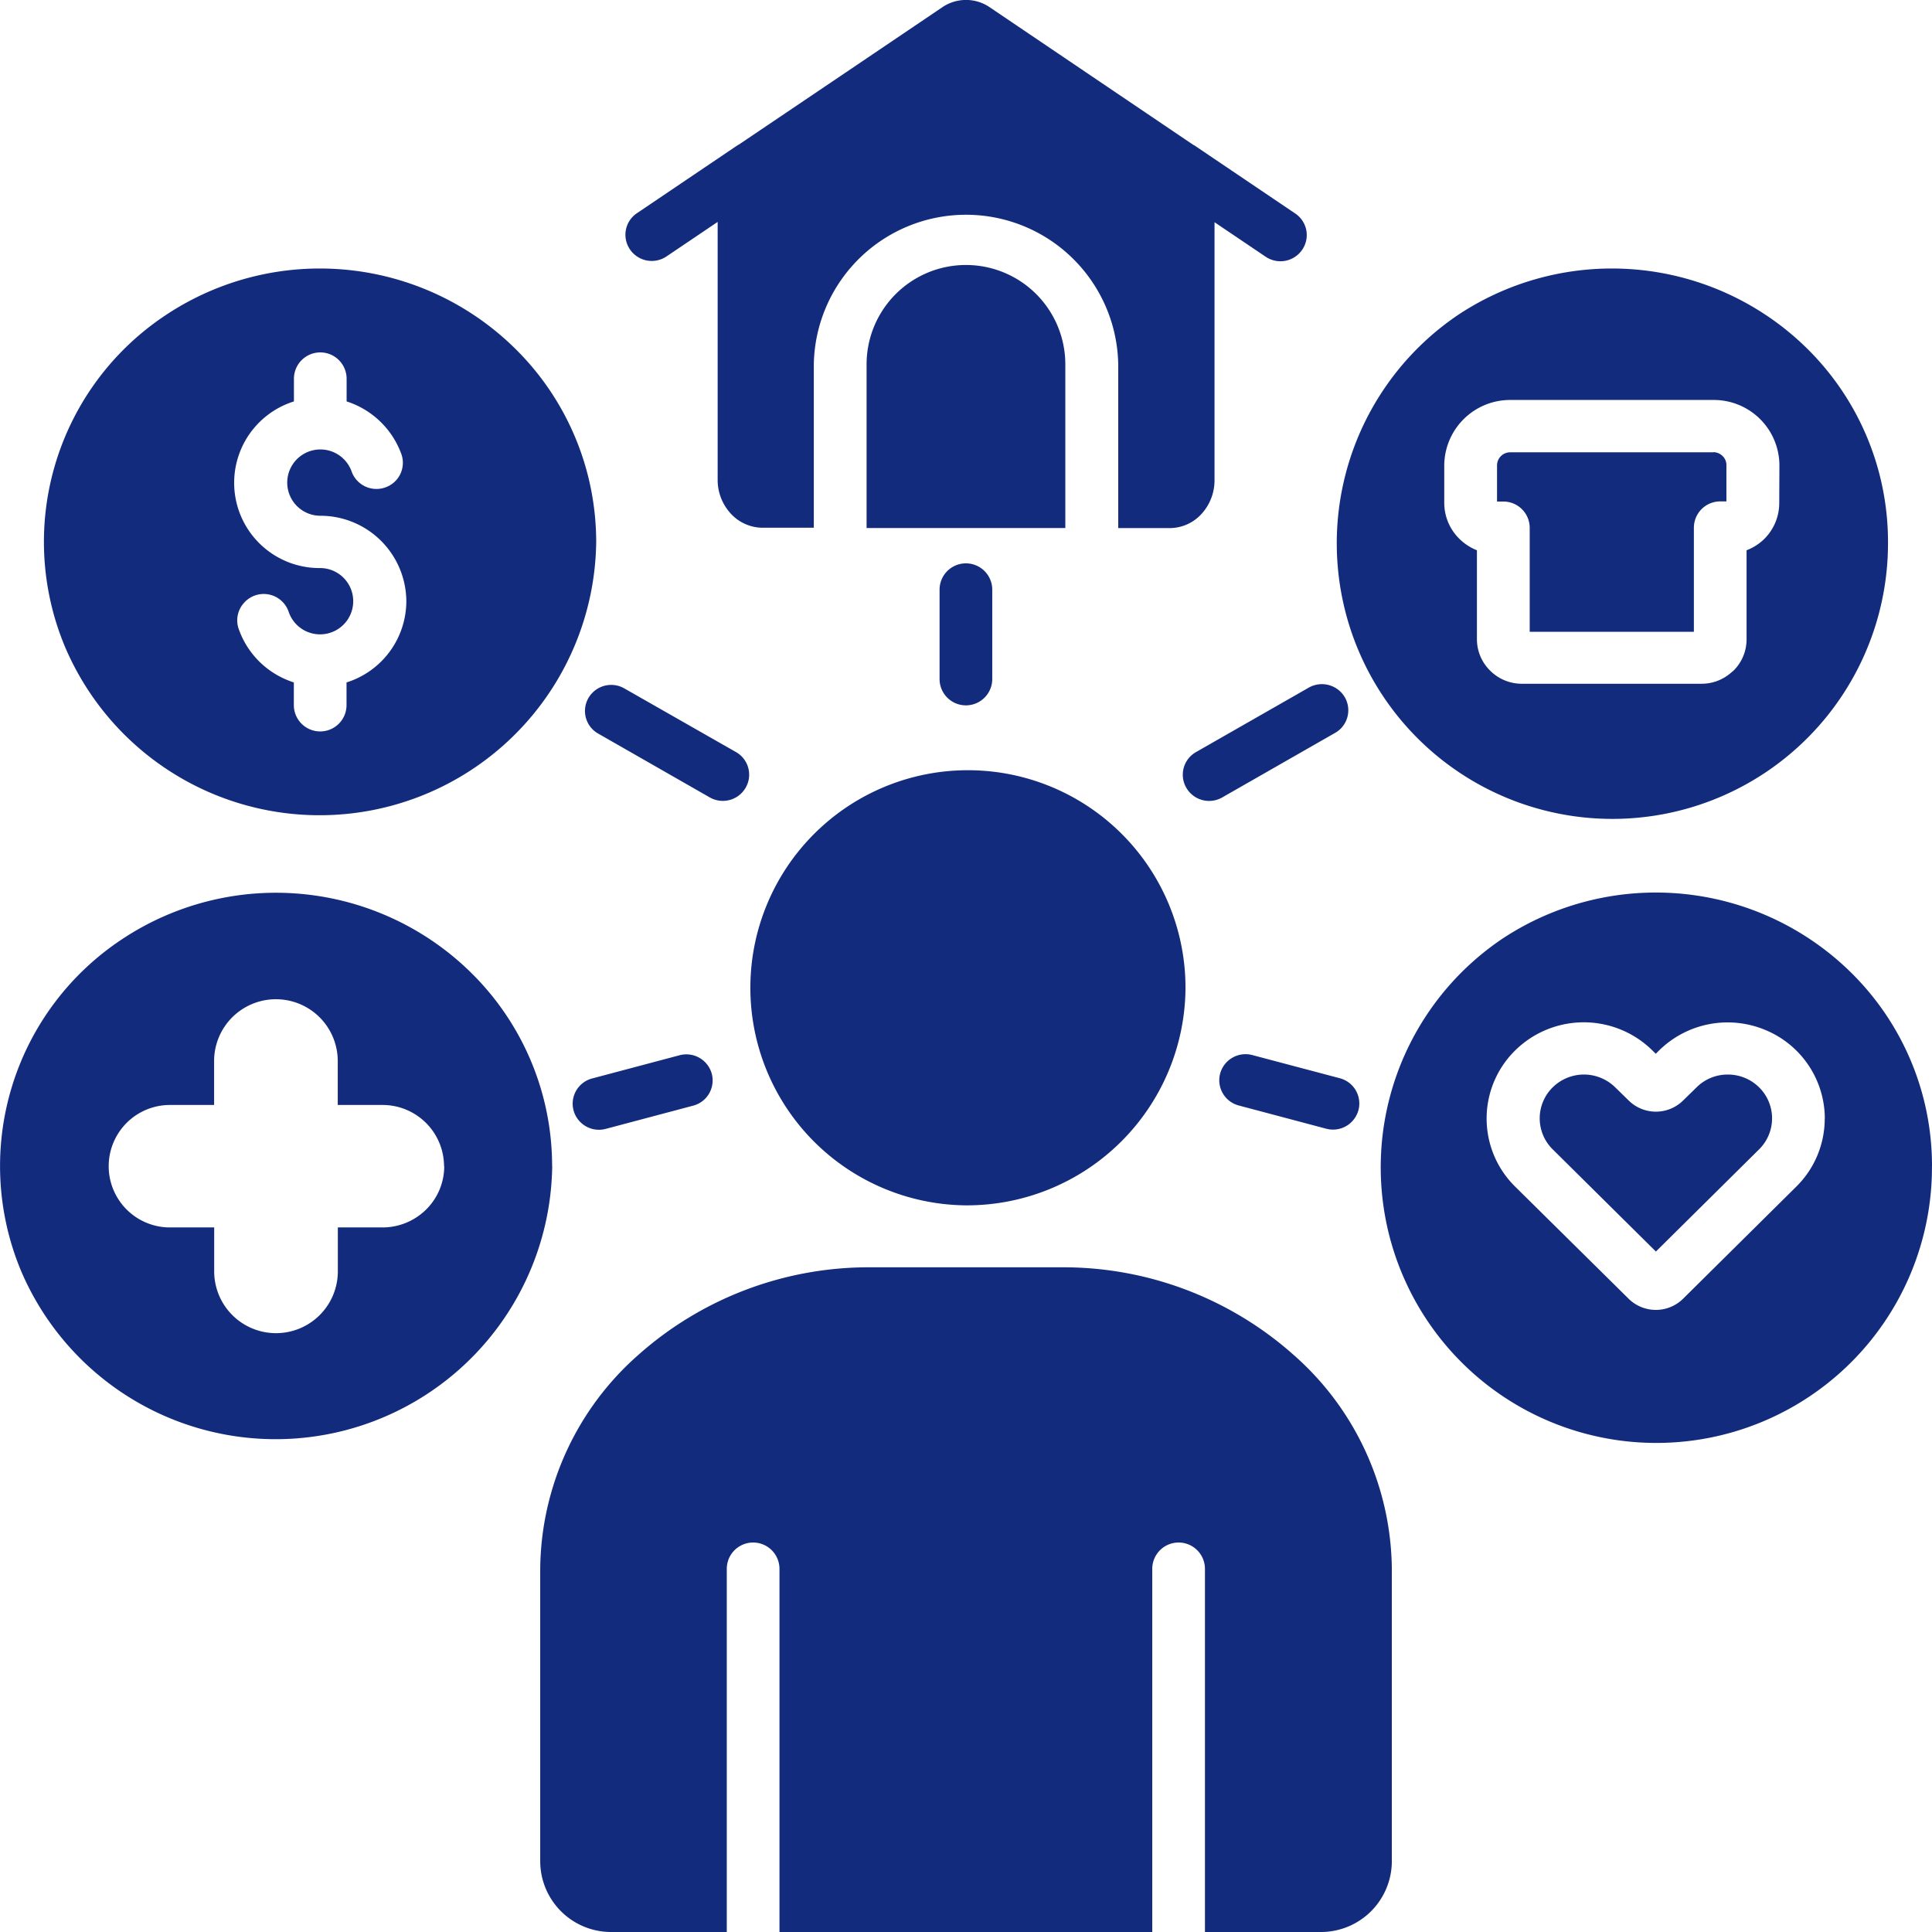
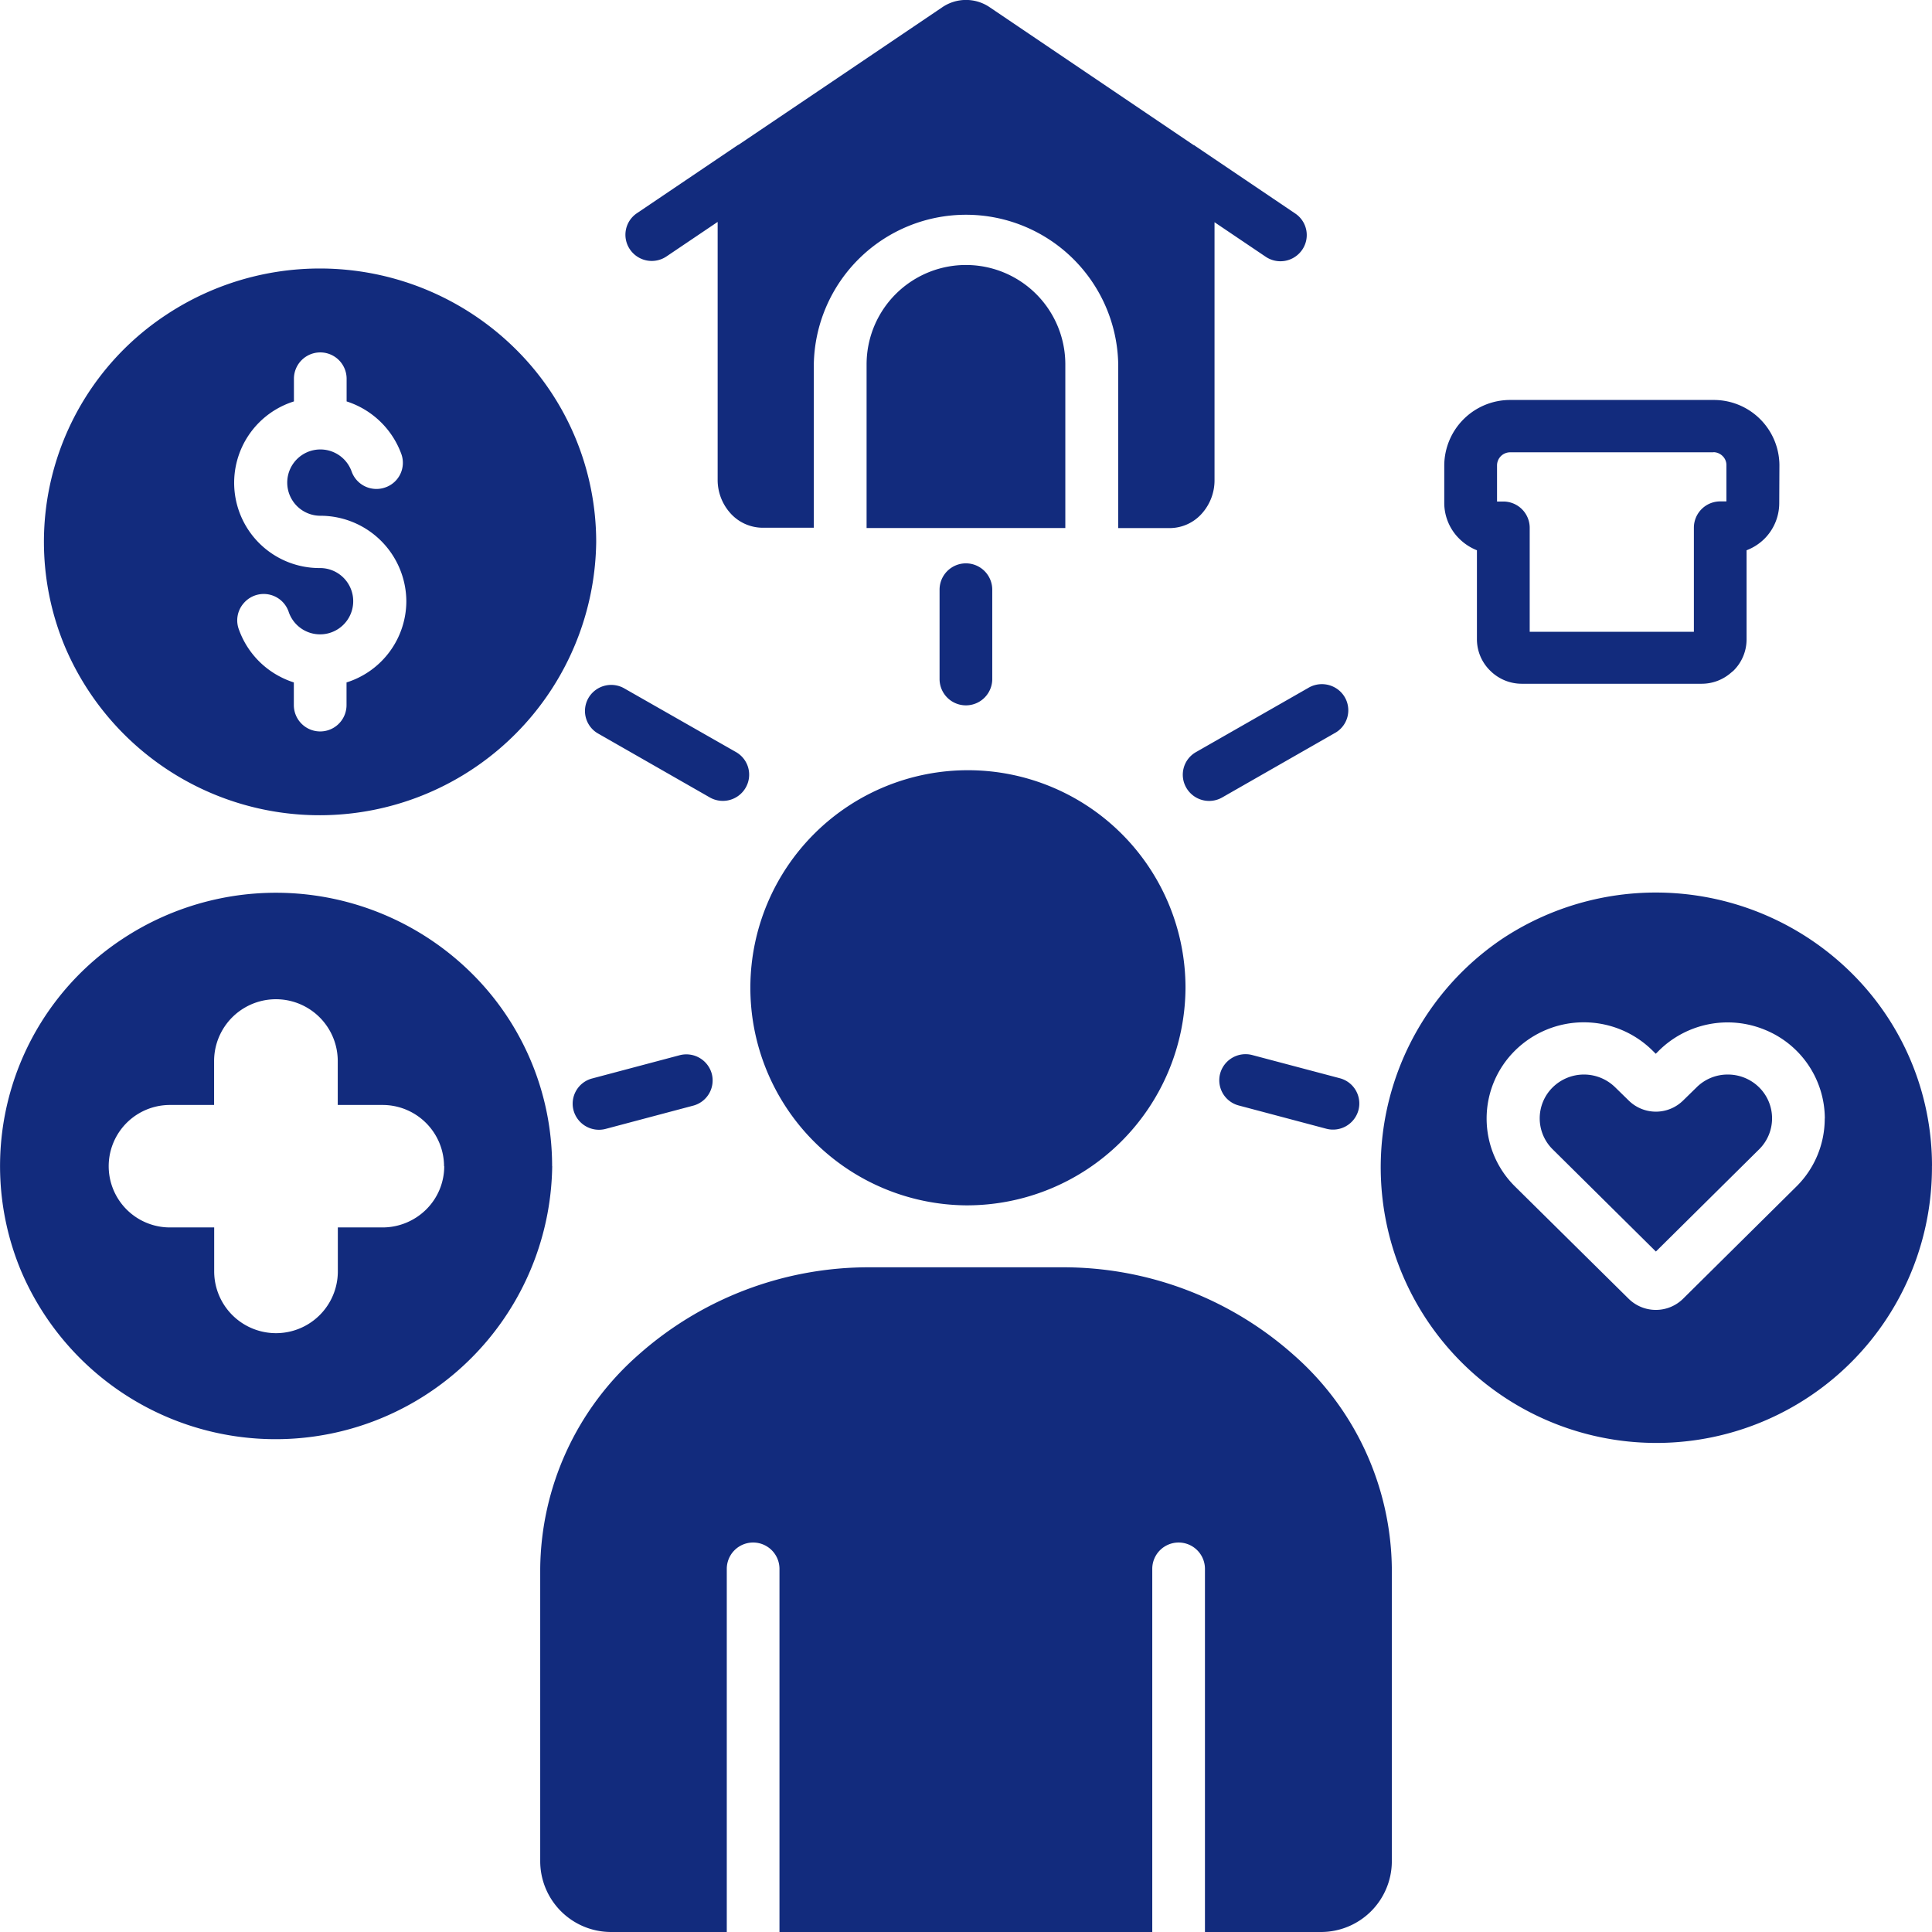
<svg xmlns="http://www.w3.org/2000/svg" width="44" height="44" viewBox="0 0 44 44">
-   <path id="Lifestyle_Mgmt" data-name="Lifestyle Mgmt" d="M22.007,36.579a4.955,4.955,0,1,1,5-4.955,4.98,4.98,0,0,1-5,4.955Zm8.076,16.549a1.614,1.614,0,0,0,1.623-1.607V44.858a6.563,6.563,0,0,0-2.231-4.868,7.889,7.889,0,0,0-5.294-2H19.834a7.894,7.894,0,0,0-5.294,2,6.562,6.562,0,0,0-2.229,4.868v6.663a1.614,1.614,0,0,0,1.62,1.607H16.56v-8.27a.6.6,0,0,1,1.2,0v8.27H26.25v-8.27a.6.6,0,0,1,1.2,0v8.27ZM24.27,21.154V17.426a2.263,2.263,0,0,0-4.526,0v3.728ZM39.357,33.6a1,1,0,0,0-.711.292l-.307.3a.883.883,0,0,1-1.238,0l-.307-.3a1.015,1.015,0,0,0-1.425,0,.991.991,0,0,0,0,1.411l2.351,2.328,2.351-2.328a.992.992,0,0,0,0-1.411,1.01,1.01,0,0,0-.714-.292Zm4.65,2.082a6.277,6.277,0,1,1-9.781-5.177,6.334,6.334,0,0,1,7.94.774,6.175,6.175,0,0,1,1.842,4.4ZM41.567,34.6A2.188,2.188,0,0,0,40.2,32.58a2.226,2.226,0,0,0-2.408.472l-.075.075-.076-.075a2.226,2.226,0,0,0-3.127,0,2.175,2.175,0,0,0,0,3.1L37.1,38.707a.883.883,0,0,0,1.238,0l2.582-2.557a2.173,2.173,0,0,0,.645-1.549ZM12.584,35.687A6.3,6.3,0,0,1,.487,38.07,6.193,6.193,0,0,1,2.8,30.51a6.334,6.334,0,0,1,7.94.774,6.176,6.176,0,0,1,1.842,4.4Zm-2.463,0a1.4,1.4,0,0,0-1.408-1.394H7.7v-1a1.408,1.408,0,0,0-2.816,0v1H3.878a1.394,1.394,0,1,0,0,2.789H4.886v1a1.408,1.408,0,0,0,2.816,0v-1H8.713a1.413,1.413,0,0,0,1-.408,1.385,1.385,0,0,0,.412-.987ZM13.586,21.47a6.3,6.3,0,0,1-12.1,2.383A6.193,6.193,0,0,1,3.8,16.293a6.334,6.334,0,0,1,7.94.774A6.181,6.181,0,0,1,13.586,21.47ZM9.262,22.821A1.958,1.958,0,0,0,7.3,20.874a.755.755,0,1,1,.716-1.008.6.6,0,0,0,.766.363.593.593,0,0,0,.367-.759,1.965,1.965,0,0,0-1.247-1.2v-.516a.6.6,0,0,0-1.2,0v.516a1.942,1.942,0,0,0,.6,3.795.755.755,0,1,1-.716,1.008.6.6,0,0,0-1.034-.2.591.591,0,0,0-.1.6,1.95,1.95,0,0,0,.719.936,2,2,0,0,0,.529.261v.516a.6.6,0,0,0,1.2,0v-.516a1.944,1.944,0,0,0,1.362-1.85ZM22.558,9.3a.959.959,0,0,0-1.1,0l-2.314,1.563-2.317,1.563-.007,0-2.307,1.558a.591.591,0,0,0-.157.826.6.6,0,0,0,.834.156l1.162-.784v5.872a1.132,1.132,0,0,0,.268.736.992.992,0,0,0,.76.357h1.162V17.427a3.467,3.467,0,0,1,6.933,0v3.728h1.164A.983.983,0,0,0,27.4,20.8a1.132,1.132,0,0,0,.268-.736V14.189l1.162.784a.6.6,0,0,0,.834-.156.591.591,0,0,0-.157-.826L27.2,12.433l-.007,0ZM39.033,19.429H34.4a.3.3,0,0,0-.21.087.3.3,0,0,0-.088.207v.827h.144a.6.6,0,0,1,.6.6v2.367h3.739V21.147a.6.6,0,0,1,.6-.6h.141v-.827a.285.285,0,0,0-.088-.207.3.3,0,0,0-.209-.087Zm3.973,2.041a6.277,6.277,0,1,1-9.781-5.177,6.334,6.334,0,0,1,7.94.774A6.181,6.181,0,0,1,43.006,21.47Zm-2.473-1.747a1.494,1.494,0,0,0-1.5-1.486H34.4a1.5,1.5,0,0,0-1.5,1.486v.861a1.148,1.148,0,0,0,.344.815l0,0a1.2,1.2,0,0,0,.4.261v2.031a1,1,0,0,0,.3.709l0,0a1.018,1.018,0,0,0,.719.3h4.1a1.014,1.014,0,0,0,.67-.253l.052-.043a1,1,0,0,0,.3-.714V21.66a1.166,1.166,0,0,0,.4-.255l0,0a1.148,1.148,0,0,0,.344-.815ZM21.406,24.592a.6.6,0,0,0,1.2,0V22.558a.6.6,0,0,0-1.2,0Zm5.839,1.665a.592.592,0,0,0-.219.813.6.6,0,0,0,.821.217l2.553-1.46a.592.592,0,0,0,.009-1.041.606.606,0,0,0-.61.011Zm1.286,6.9a.6.6,0,0,0-.735.421.594.594,0,0,0,.425.727l1.988.528a.6.6,0,0,0,.736-.42.594.594,0,0,0-.424-.729ZM15.793,34.309a.594.594,0,0,0,.425-.727.6.6,0,0,0-.735-.421l-1.988.528a.594.594,0,0,0-.425.727.6.6,0,0,0,.735.421Zm.375-7.023a.6.6,0,0,0,.821-.217.592.592,0,0,0-.219-.813L14.216,24.8a.6.6,0,0,0-.807.225.592.592,0,0,0,.205.8Z" transform="translate(-0.008 -9.128)" fill="#122b7d" fill-rule="evenodd" />
+   <path id="Lifestyle_Mgmt" data-name="Lifestyle Mgmt" d="M22.007,36.579a4.955,4.955,0,1,1,5-4.955,4.98,4.98,0,0,1-5,4.955Zm8.076,16.549a1.614,1.614,0,0,0,1.623-1.607V44.858a6.563,6.563,0,0,0-2.231-4.868,7.889,7.889,0,0,0-5.294-2H19.834a7.894,7.894,0,0,0-5.294,2,6.562,6.562,0,0,0-2.229,4.868v6.663a1.614,1.614,0,0,0,1.62,1.607H16.56v-8.27a.6.6,0,0,1,1.2,0v8.27H26.25v-8.27a.6.6,0,0,1,1.2,0v8.27ZM24.27,21.154V17.426a2.263,2.263,0,0,0-4.526,0v3.728ZM39.357,33.6a1,1,0,0,0-.711.292l-.307.3a.883.883,0,0,1-1.238,0l-.307-.3a1.015,1.015,0,0,0-1.425,0,.991.991,0,0,0,0,1.411l2.351,2.328,2.351-2.328a.992.992,0,0,0,0-1.411,1.01,1.01,0,0,0-.714-.292Zm4.65,2.082a6.277,6.277,0,1,1-9.781-5.177,6.334,6.334,0,0,1,7.94.774,6.175,6.175,0,0,1,1.842,4.4ZM41.567,34.6A2.188,2.188,0,0,0,40.2,32.58a2.226,2.226,0,0,0-2.408.472l-.075.075-.076-.075a2.226,2.226,0,0,0-3.127,0,2.175,2.175,0,0,0,0,3.1L37.1,38.707a.883.883,0,0,0,1.238,0l2.582-2.557a2.173,2.173,0,0,0,.645-1.549ZM12.584,35.687A6.3,6.3,0,0,1,.487,38.07,6.193,6.193,0,0,1,2.8,30.51a6.334,6.334,0,0,1,7.94.774,6.176,6.176,0,0,1,1.842,4.4Zm-2.463,0a1.4,1.4,0,0,0-1.408-1.394H7.7v-1a1.408,1.408,0,0,0-2.816,0v1H3.878a1.394,1.394,0,1,0,0,2.789H4.886v1a1.408,1.408,0,0,0,2.816,0v-1H8.713a1.413,1.413,0,0,0,1-.408,1.385,1.385,0,0,0,.412-.987ZM13.586,21.47a6.3,6.3,0,0,1-12.1,2.383A6.193,6.193,0,0,1,3.8,16.293a6.334,6.334,0,0,1,7.94.774A6.181,6.181,0,0,1,13.586,21.47ZM9.262,22.821A1.958,1.958,0,0,0,7.3,20.874a.755.755,0,1,1,.716-1.008.6.6,0,0,0,.766.363.593.593,0,0,0,.367-.759,1.965,1.965,0,0,0-1.247-1.2v-.516a.6.6,0,0,0-1.2,0v.516a1.942,1.942,0,0,0,.6,3.795.755.755,0,1,1-.716,1.008.6.6,0,0,0-1.034-.2.591.591,0,0,0-.1.6,1.95,1.95,0,0,0,.719.936,2,2,0,0,0,.529.261v.516a.6.6,0,0,0,1.2,0v-.516a1.944,1.944,0,0,0,1.362-1.85ZM22.558,9.3a.959.959,0,0,0-1.1,0l-2.314,1.563-2.317,1.563-.007,0-2.307,1.558a.591.591,0,0,0-.157.826.6.6,0,0,0,.834.156l1.162-.784v5.872a1.132,1.132,0,0,0,.268.736.992.992,0,0,0,.76.357h1.162V17.427a3.467,3.467,0,0,1,6.933,0v3.728h1.164A.983.983,0,0,0,27.4,20.8a1.132,1.132,0,0,0,.268-.736V14.189l1.162.784a.6.6,0,0,0,.834-.156.591.591,0,0,0-.157-.826L27.2,12.433l-.007,0ZM39.033,19.429H34.4a.3.3,0,0,0-.21.087.3.3,0,0,0-.088.207v.827h.144a.6.6,0,0,1,.6.6v2.367h3.739V21.147a.6.6,0,0,1,.6-.6h.141v-.827a.285.285,0,0,0-.088-.207.3.3,0,0,0-.209-.087Zm3.973,2.041A6.181,6.181,0,0,1,43.006,21.47Zm-2.473-1.747a1.494,1.494,0,0,0-1.5-1.486H34.4a1.5,1.5,0,0,0-1.5,1.486v.861a1.148,1.148,0,0,0,.344.815l0,0a1.2,1.2,0,0,0,.4.261v2.031a1,1,0,0,0,.3.709l0,0a1.018,1.018,0,0,0,.719.3h4.1a1.014,1.014,0,0,0,.67-.253l.052-.043a1,1,0,0,0,.3-.714V21.66a1.166,1.166,0,0,0,.4-.255l0,0a1.148,1.148,0,0,0,.344-.815ZM21.406,24.592a.6.6,0,0,0,1.2,0V22.558a.6.6,0,0,0-1.2,0Zm5.839,1.665a.592.592,0,0,0-.219.813.6.6,0,0,0,.821.217l2.553-1.46a.592.592,0,0,0,.009-1.041.606.606,0,0,0-.61.011Zm1.286,6.9a.6.6,0,0,0-.735.421.594.594,0,0,0,.425.727l1.988.528a.6.6,0,0,0,.736-.42.594.594,0,0,0-.424-.729ZM15.793,34.309a.594.594,0,0,0,.425-.727.6.6,0,0,0-.735-.421l-1.988.528a.594.594,0,0,0-.425.727.6.6,0,0,0,.735.421Zm.375-7.023a.6.6,0,0,0,.821-.217.592.592,0,0,0-.219-.813L14.216,24.8a.6.6,0,0,0-.807.225.592.592,0,0,0,.205.8Z" transform="translate(-0.008 -9.128)" fill="#122b7d" fill-rule="evenodd" />
</svg>